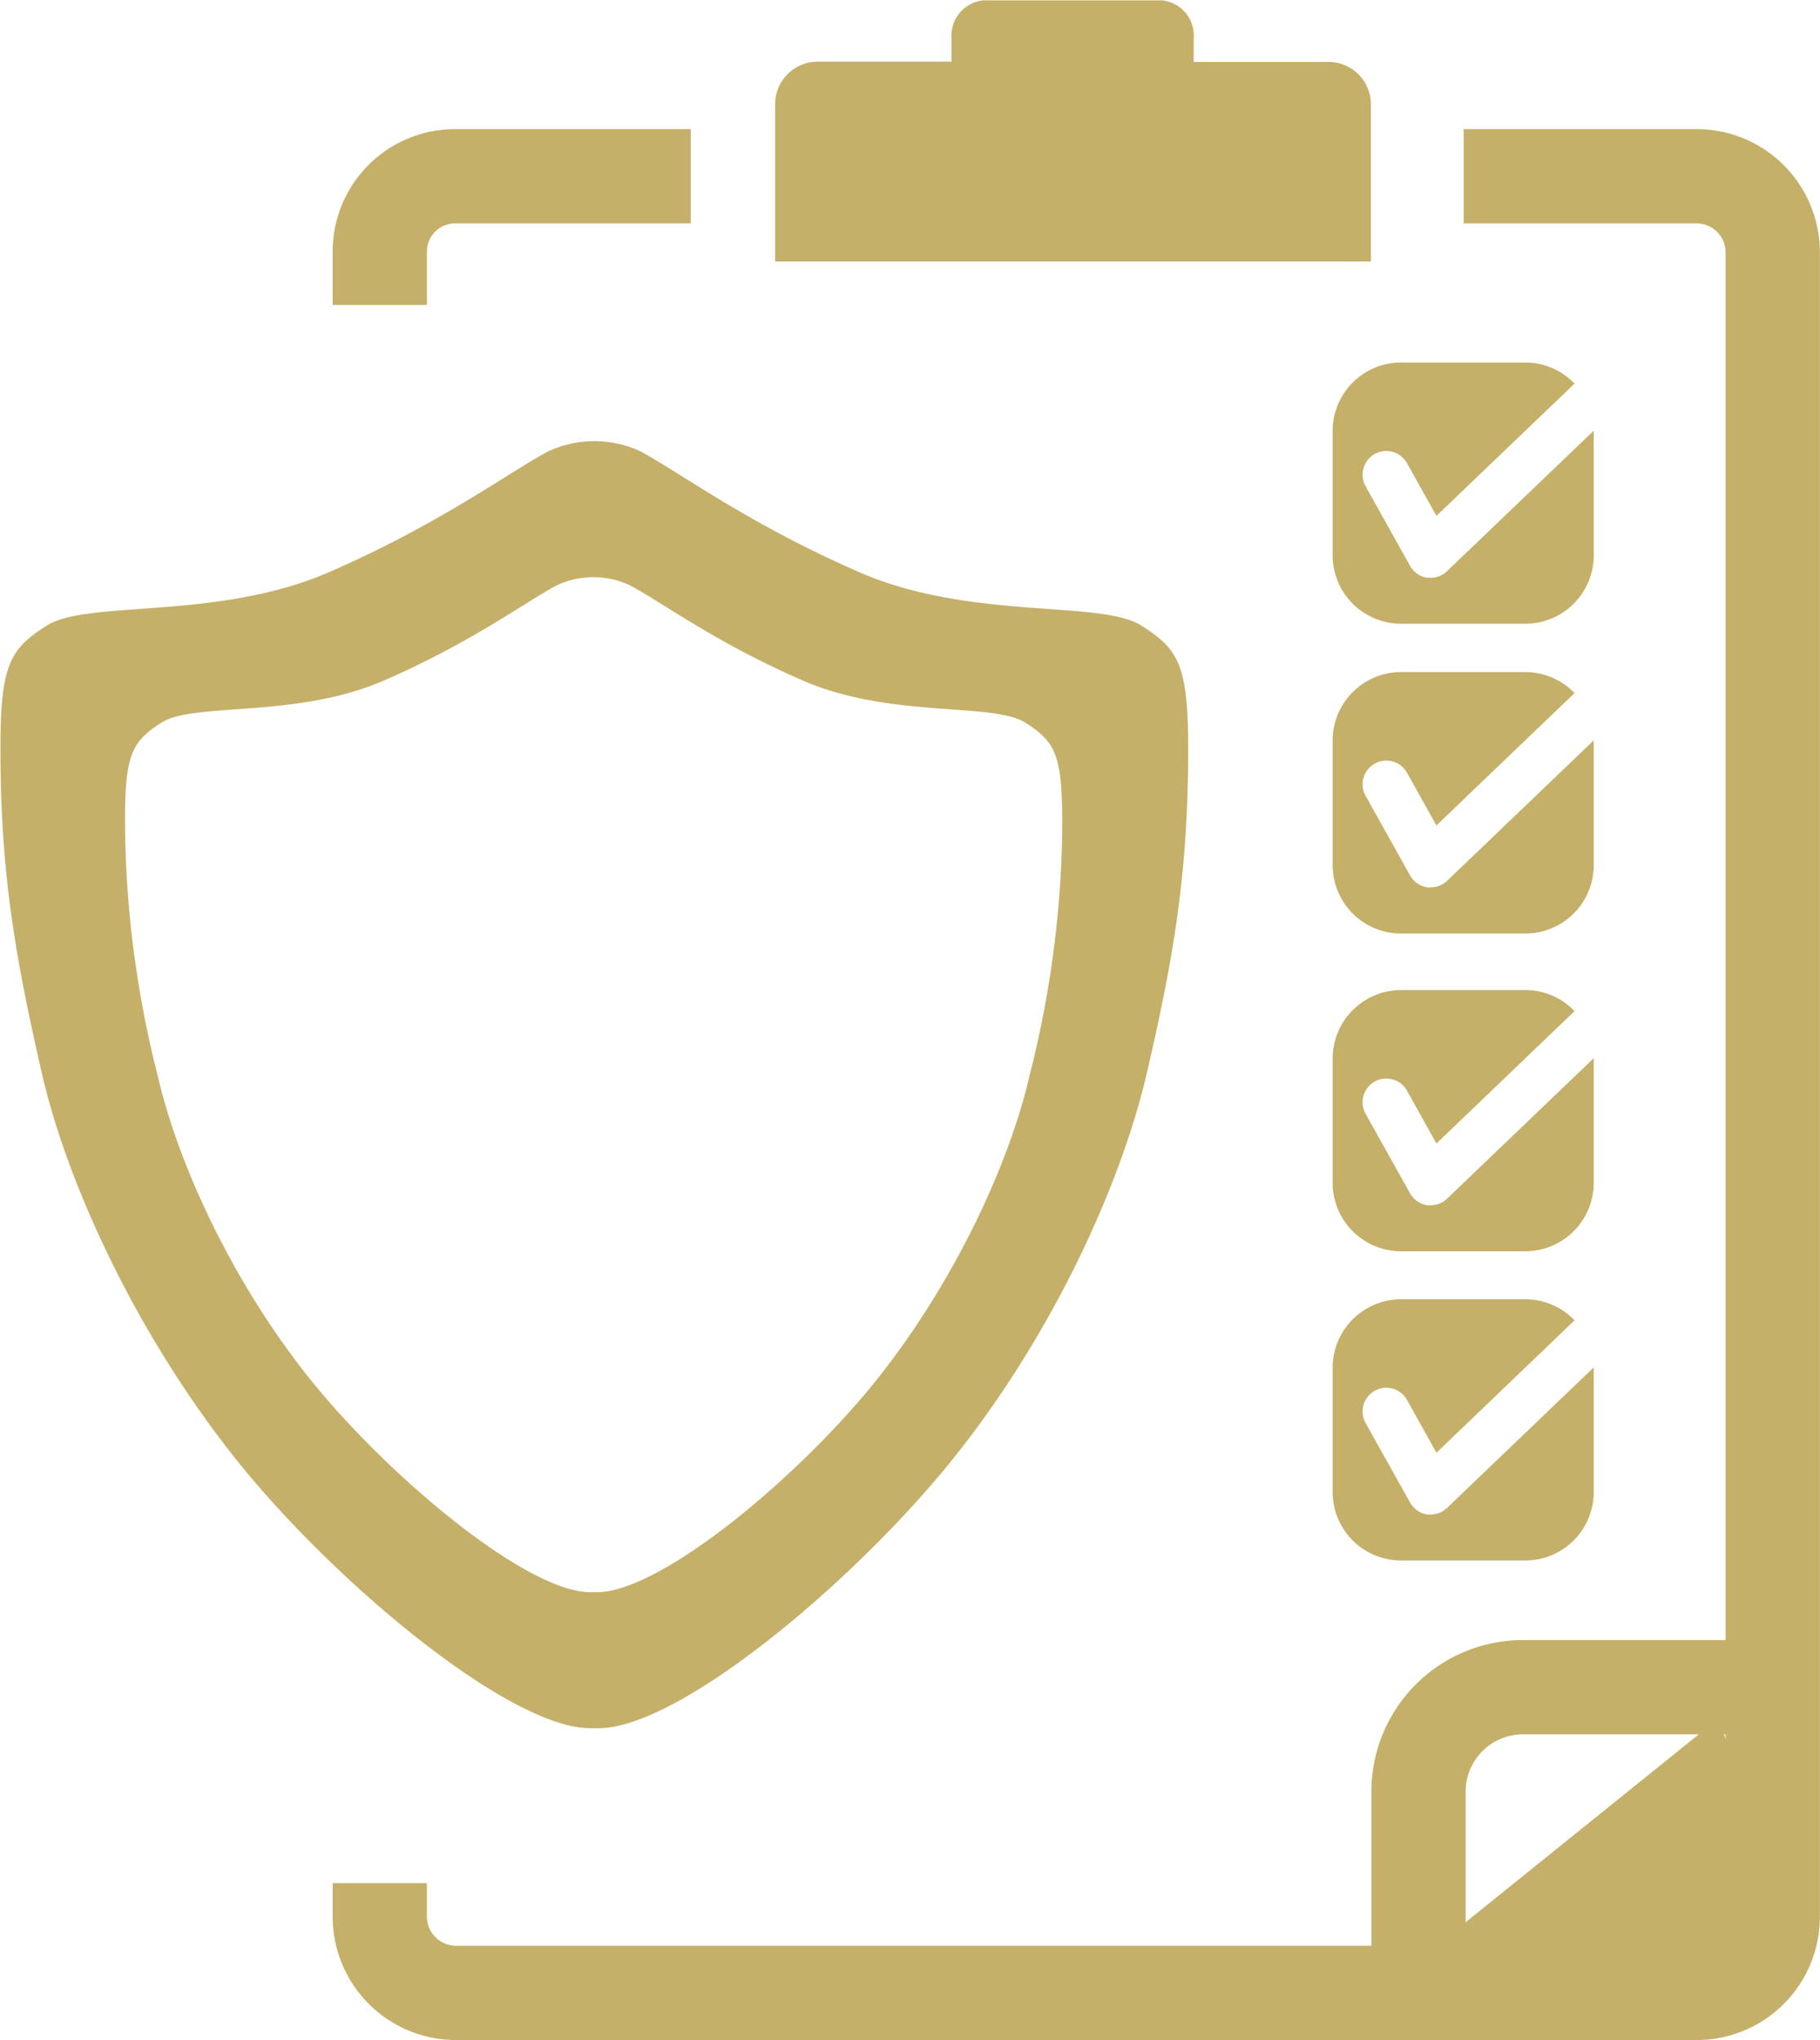
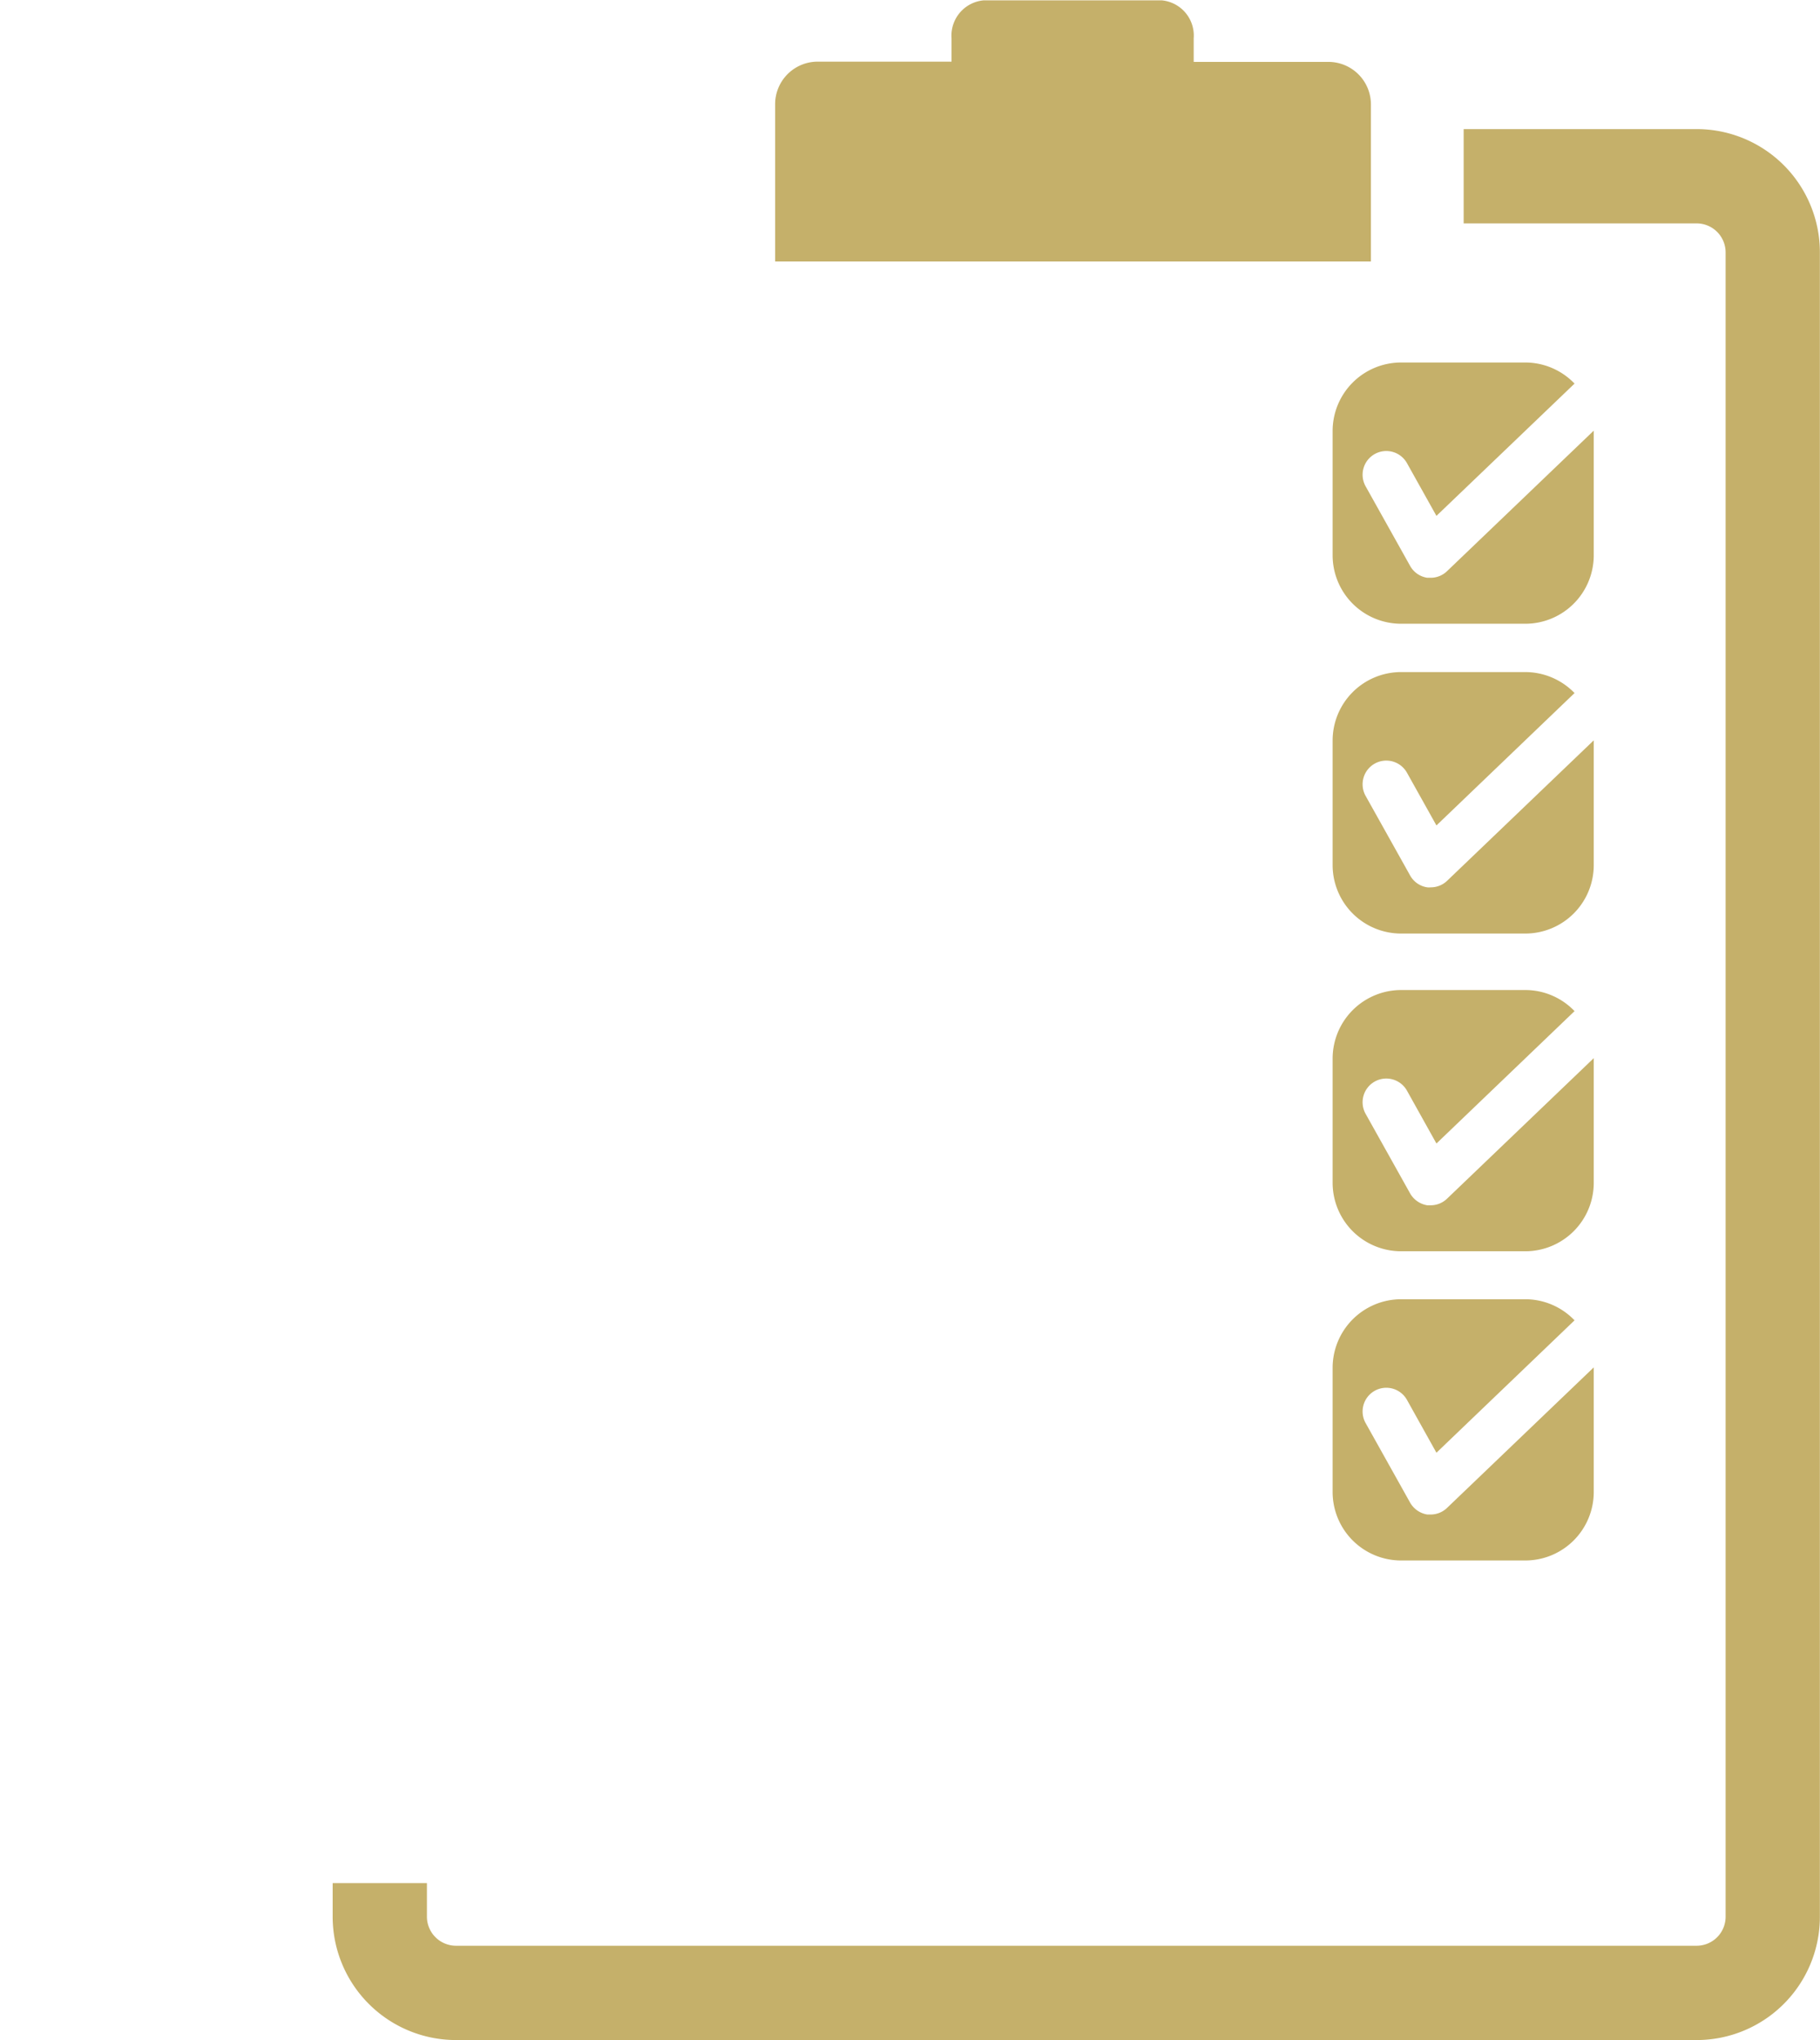
<svg xmlns="http://www.w3.org/2000/svg" id="Layer_2" data-name="Layer 2" viewBox="0 0 154.45 173.05">
-   <path d="M129.85,112.69v-4.53a6.39,6.39,0,0,1,6.39-6.39h20" transform="translate(-97.62 -86.82)" fill="none" stroke="#c5b06a" stroke-miterlimit="10" stroke-width="8" />
  <path d="M221.83,101.77H241.6a6.46,6.46,0,0,1,6.46,6.46V249.41a6.46,6.46,0,0,1-6.46,6.46H136.32a6.47,6.47,0,0,1-6.47-6.46v-2.85" transform="translate(-97.62 -86.82)" fill="none" stroke="#c5b06a" stroke-miterlimit="10" stroke-width="8" />
-   <path d="M248.06,229.94H226.81A8.86,8.86,0,0,0,218,238.8v17.07" transform="translate(-97.62 -86.82)" fill="none" stroke="#c5b06a" stroke-miterlimit="10" stroke-width="8" />
-   <polygon points="123.34 163.89 145.8 145.8 148.9 153.91 148.67 167.03 123.34 167.03 123.34 163.89" fill="#c5b06a" />
  <path d="M220.42,135.27a2,2,0,0,1-1.38.56l-.3,0a2,2,0,0,1-1.45-1l-3.77-6.74a2,2,0,1,1,3.49-2l2.51,4.49,11.72-11.22a5.79,5.79,0,0,0-4.18-1.79H216.52a5.81,5.81,0,0,0-5.81,5.82v10.53a5.81,5.81,0,0,0,5.81,5.81h10.54a5.81,5.81,0,0,0,5.81-5.81V123.35Z" transform="translate(-97.62 -86.82)" fill="#c5b06a" />
  <path d="M220.42,161.54a2,2,0,0,1-1.38.55,1.51,1.51,0,0,1-.3,0,2,2,0,0,1-1.45-1l-3.77-6.74a2,2,0,1,1,3.49-2l2.51,4.49,11.72-11.23a5.82,5.82,0,0,0-4.18-1.78H216.52a5.81,5.81,0,0,0-5.81,5.81V160.2a5.81,5.81,0,0,0,5.81,5.81h10.54a5.81,5.81,0,0,0,5.81-5.81V149.62Z" transform="translate(-97.62 -86.82)" fill="#c5b06a" />
  <path d="M220.42,188.5a2,2,0,0,1-1.38.56l-.3,0a2.05,2.05,0,0,1-1.45-1l-3.77-6.74a2,2,0,0,1,3.49-2l2.51,4.5,11.72-11.23a5.79,5.79,0,0,0-4.18-1.79H216.52a5.82,5.82,0,0,0-5.81,5.82v10.53a5.81,5.81,0,0,0,5.81,5.81h10.54a5.81,5.81,0,0,0,5.81-5.81V176.58Z" transform="translate(-97.62 -86.82)" fill="#c5b06a" />
  <path d="M220.42,214.73a2,2,0,0,1-1.38.56l-.3,0a2.05,2.05,0,0,1-1.45-1l-3.77-6.74a2,2,0,0,1,3.49-2l2.51,4.5,11.72-11.23a5.79,5.79,0,0,0-4.18-1.79H216.52a5.82,5.82,0,0,0-5.81,5.82v10.53a5.81,5.81,0,0,0,5.81,5.81h10.54a5.81,5.81,0,0,0,5.81-5.81V202.81Z" transform="translate(-97.62 -86.82)" fill="#c5b06a" />
-   <path d="M194.47,139.88c-3.46-2.19-14.45-.41-23.87-4.5S155.31,126.9,152,125.12a9.26,9.26,0,0,0-7.88,0c-3.35,1.78-9.22,6.18-18.64,10.26s-20.42,2.31-23.88,4.5-4.08,3.57-3.92,12.78,1.41,16.13,3.5,25.24,7.78,21.66,16.12,32.27,23.49,23.25,30.41,23.25l.35,0,.35,0c6.91,0,22-12.64,30.4-23.25s14-23.16,16.12-32.27,3.34-16,3.5-25.24S197.93,142.08,194.47,139.88Zm-6.72,18.31a88.93,88.93,0,0,1-2.77,19.9c-1.65,7.19-6.13,17.09-12.71,25.45s-18.52,18.34-24,18.34h-.55c-5.45,0-17.39-10-24-18.34s-11.06-18.26-12.71-25.45a88.92,88.92,0,0,1-2.76-19.9c-.13-7.27.37-8.34,3.09-10.08s11.4-.33,18.83-3.55,12.06-6.69,14.7-8.09a7.33,7.33,0,0,1,6.21,0c2.65,1.4,7.27,4.87,14.7,8.09s16.11,1.82,18.83,3.55S187.87,150.92,187.75,158.19Z" transform="translate(-97.62 -86.82)" fill="#c5b06a" />
  <path d="M210.33,92.07H198.92v-2a3,3,0,0,0-2.7-3.22l-15.13,0a3,3,0,0,0-2.72,3.2v2H167a3.61,3.61,0,0,0-3.6,3.6V109h50.56V95.67A3.61,3.61,0,0,0,210.33,92.07Zm-21.67-4.39h0Z" transform="translate(-97.62 -86.82)" fill="#c5b06a" />
</svg>